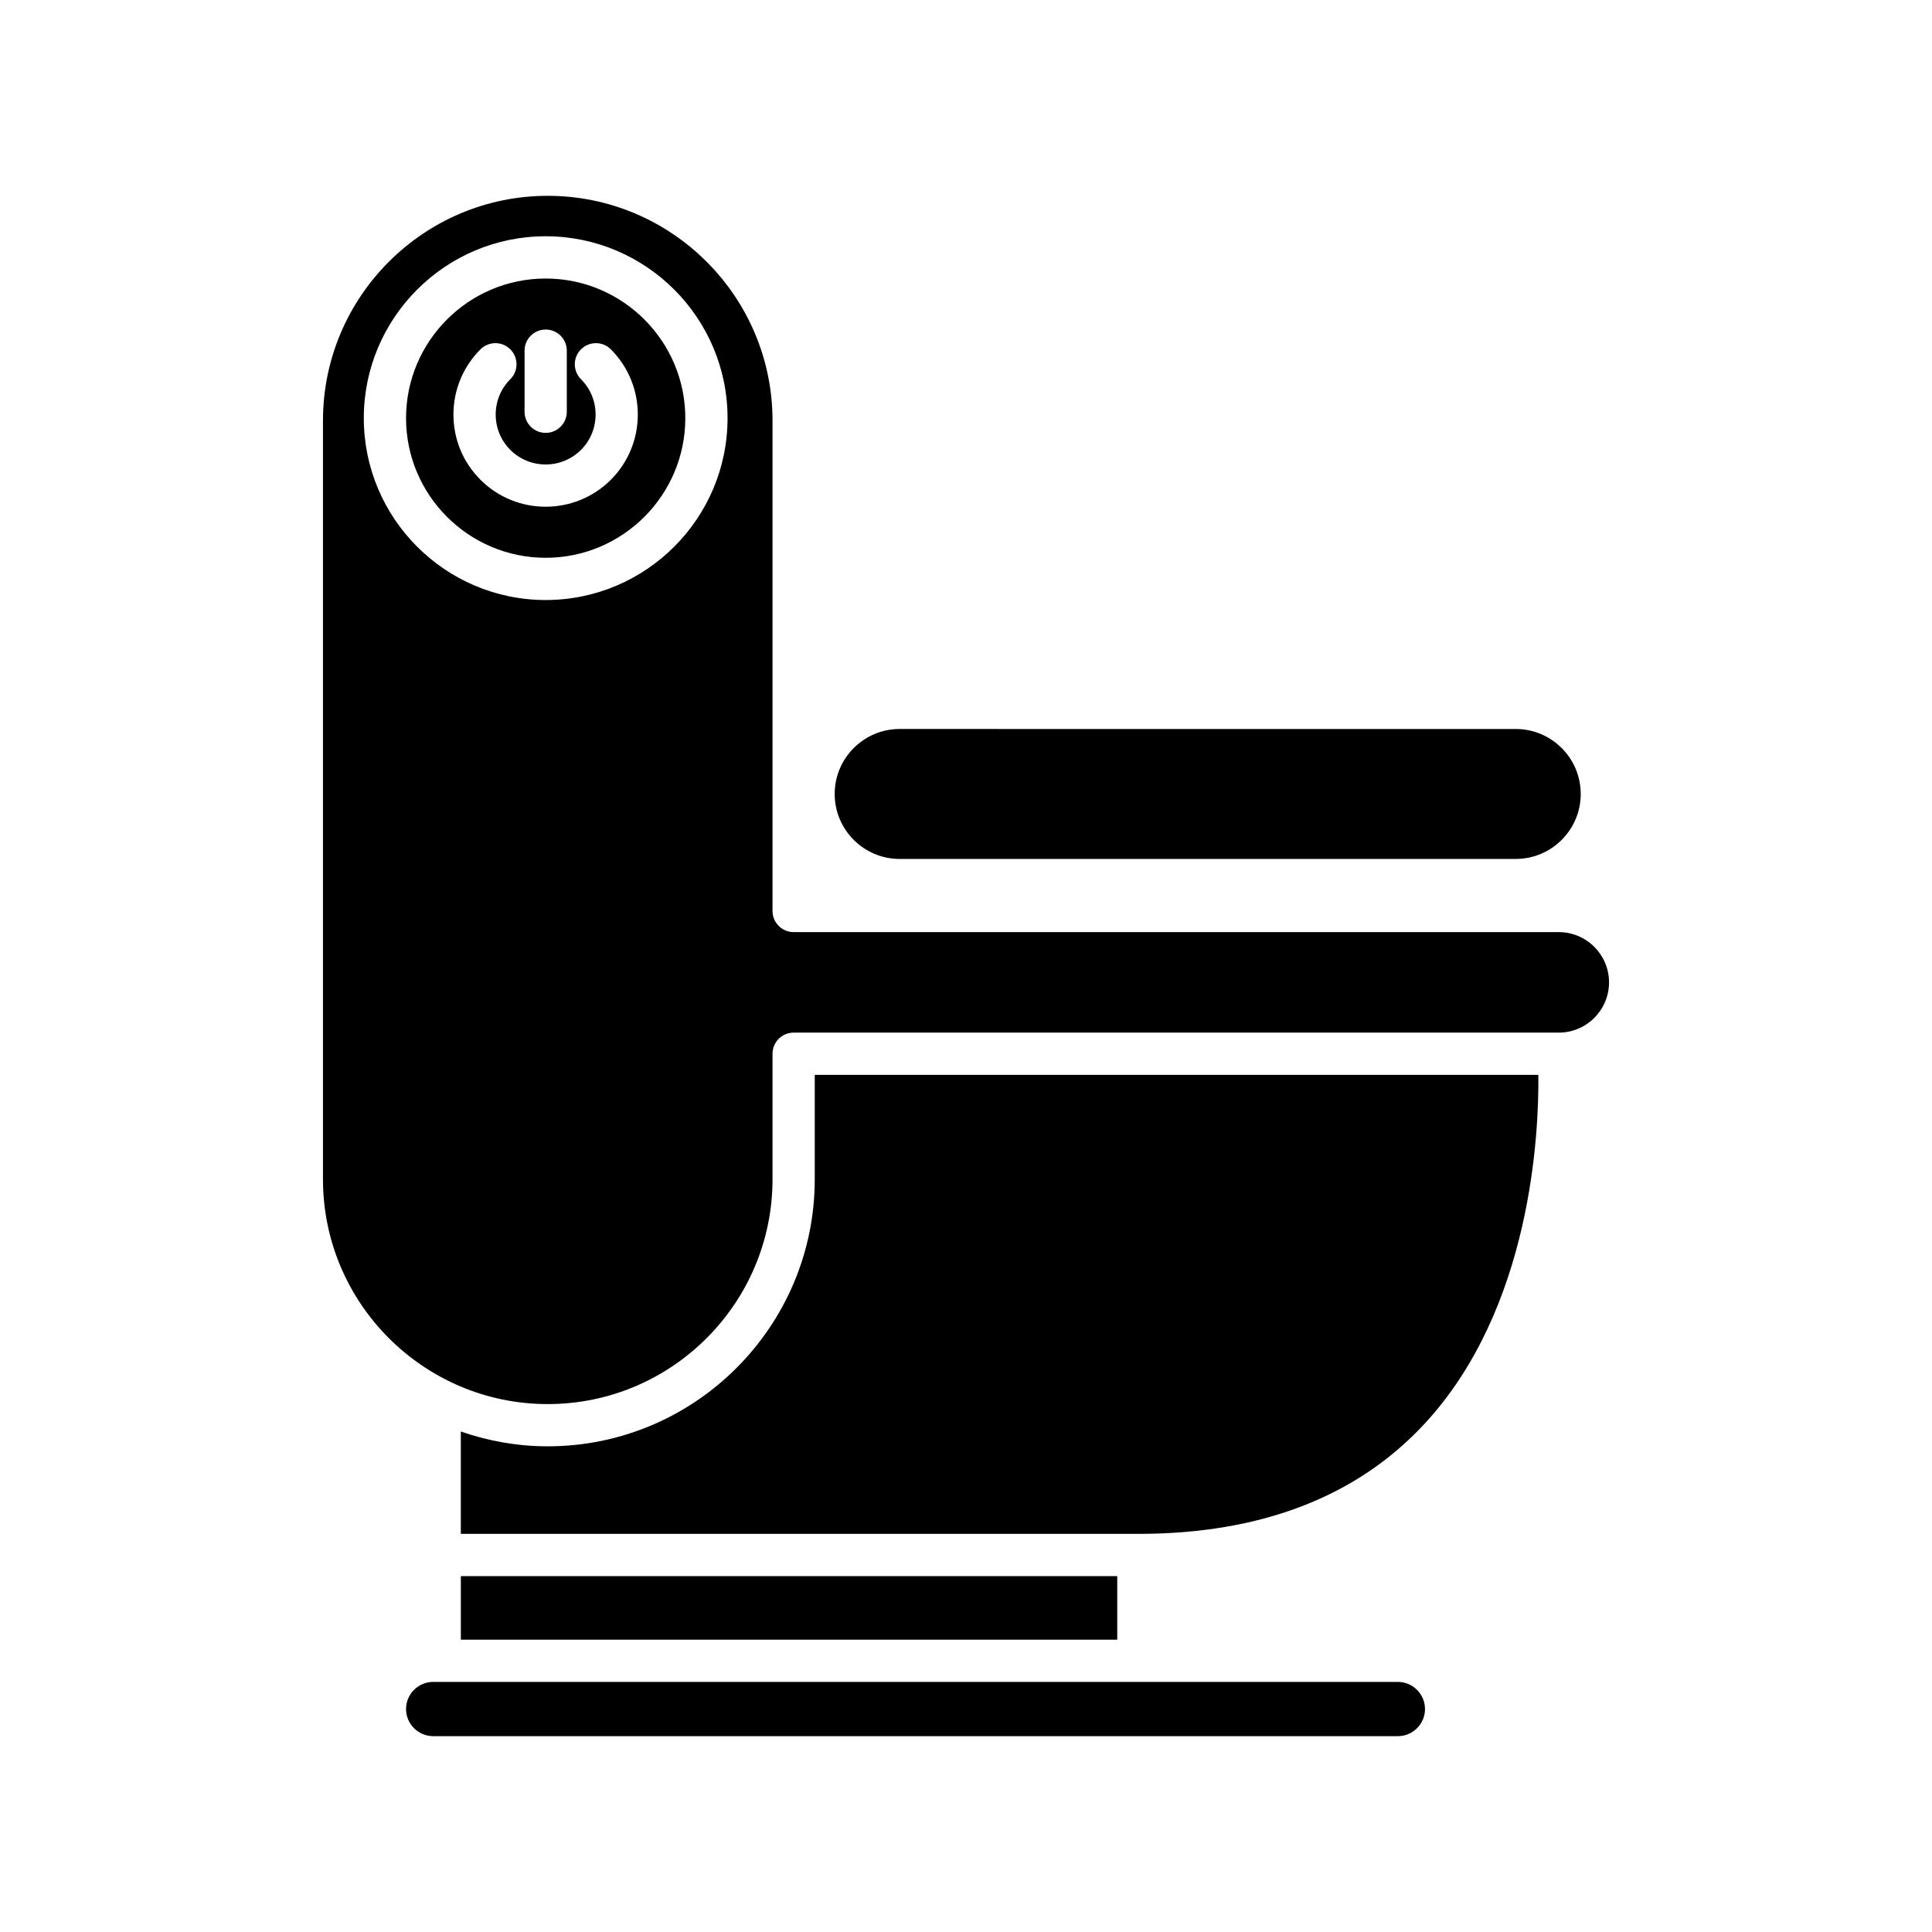
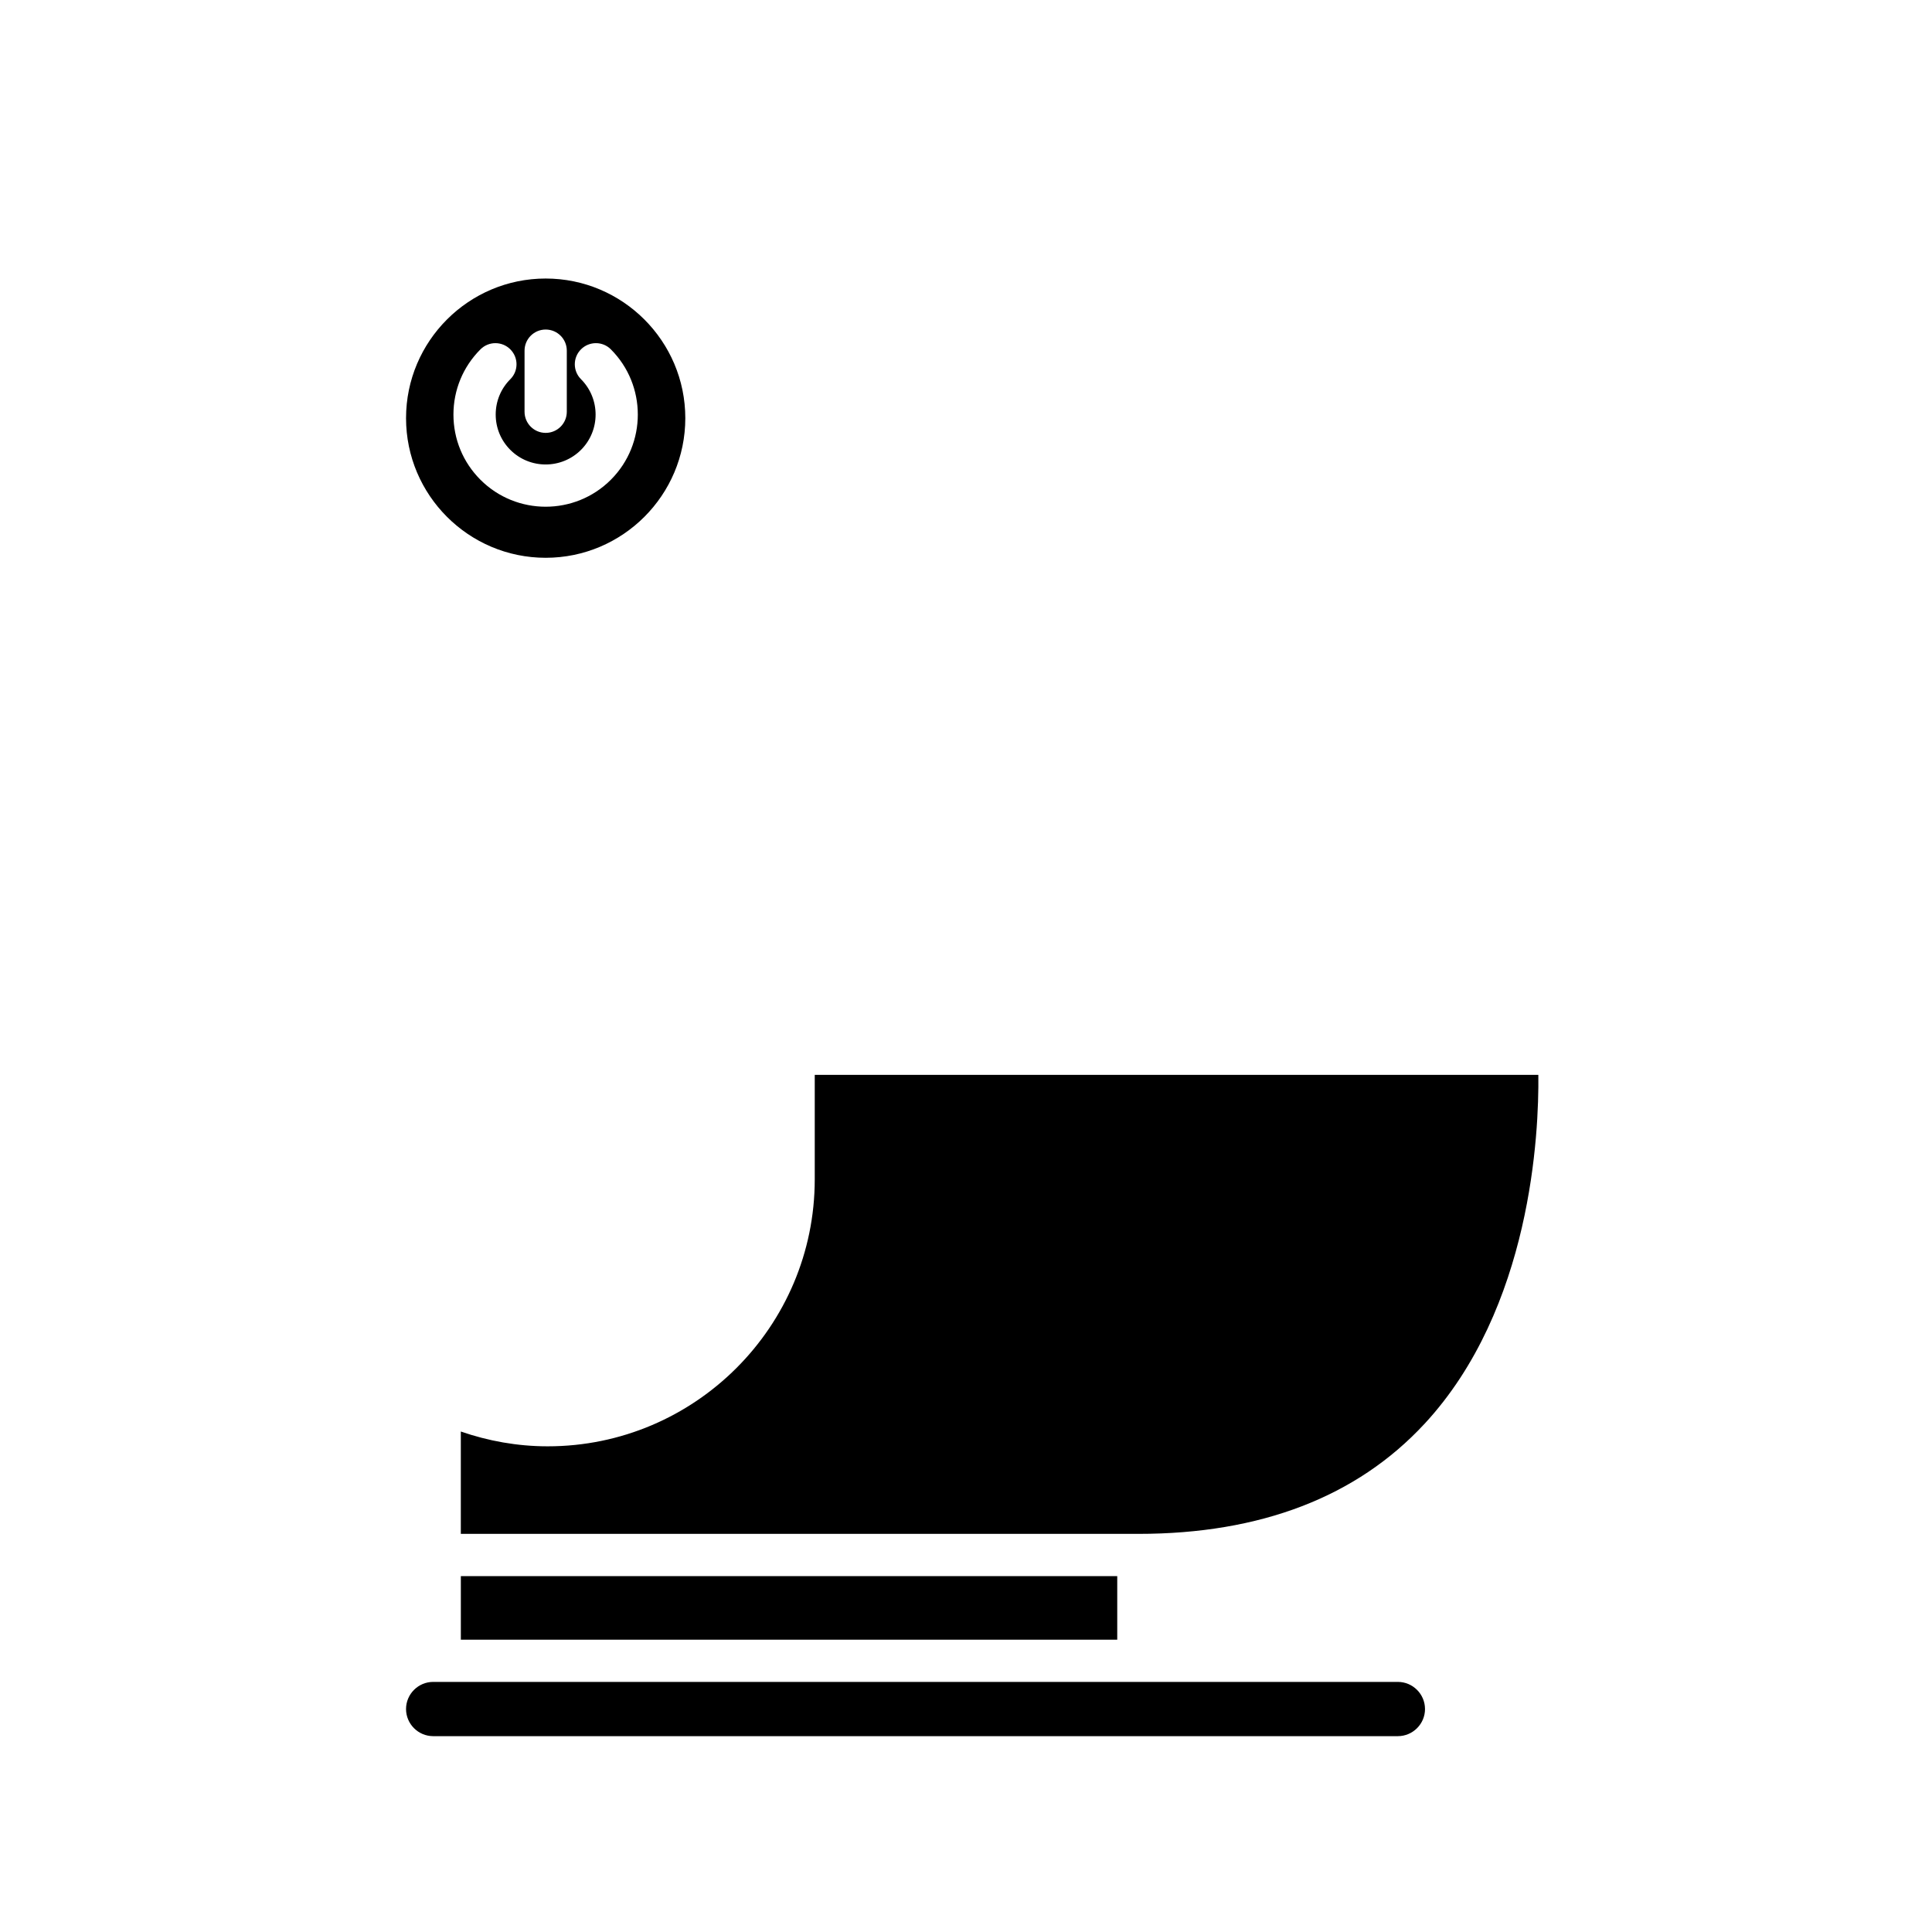
<svg xmlns="http://www.w3.org/2000/svg" fill="#000000" width="800px" height="800px" version="1.1" viewBox="144 144 512 512">
  <g>
    <path d="m266.13 561.69h173.95v16.844h-173.95z" />
    <path d="m521.52 521.32c28.352-30.609 30.336-77.09 30.156-92.473h-191.76v27.68c0 39.02-31.746 70.762-70.766 70.762-8.07 0-15.797-1.422-23.027-3.922v27.125h179.54c32.402 0 57.926-9.816 75.852-29.172z" />
    <path d="m288.61 291.82c20.402 0 37.004-16.598 37.004-37.004 0-20.402-16.602-37.004-37.004-37.004s-37.004 16.602-37.004 37.004 16.602 37.004 37.004 37.004zm-5.598-54.891c0-3.09 2.504-5.598 5.598-5.598s5.598 2.508 5.598 5.598v16.191c0 3.09-2.504 5.598-5.598 5.598s-5.598-2.508-5.598-5.598zm-11.684-0.348c2.188-2.188 5.731-2.188 7.914 0 2.188 2.188 2.188 5.731 0 7.914-2.504 2.5-3.875 5.828-3.875 9.363 0 3.535 1.371 6.859 3.875 9.363 5.16 5.16 13.566 5.16 18.73 0 5.16-5.16 5.16-13.562 0-18.727-2.188-2.188-2.188-5.731 0-7.918 2.188-2.18 5.731-2.184 7.914 0.004 9.523 9.531 9.523 25.031 0 34.559-4.762 4.766-11.02 7.148-17.281 7.148-6.258 0-12.52-2.383-17.281-7.148-4.613-4.613-7.156-10.75-7.156-17.277 0.004-6.527 2.547-12.664 7.16-17.281z" />
-     <path d="m229.59 255.46v201.07c0 32.844 26.723 59.566 59.566 59.566 32.848 0 59.57-26.723 59.57-59.566v-33.277c0-3.09 2.504-5.598 5.598-5.598h202.77c7.34 0 13.316-5.977 13.316-13.316 0-7.344-5.977-13.32-13.316-13.32h-202.77c-3.094 0-5.598-2.508-5.598-5.598v-129.96c0-32.848-26.723-59.566-59.57-59.566-32.844 0-59.566 26.723-59.566 59.566zm59.02-48.848c26.578 0 48.199 21.625 48.199 48.199s-21.621 48.199-48.199 48.199-48.199-21.625-48.199-48.199c0-26.578 21.621-48.199 48.199-48.199z" />
-     <path d="m365.2 354.41c0 9.496 7.723 17.219 17.219 17.219h163.27c9.496 0 17.219-7.723 17.219-17.219s-7.723-17.219-17.219-17.219l-163.27-0.004c-9.496 0-17.219 7.727-17.219 17.223z" />
-     <path d="m521.64 596.91c0-3.953-3.234-7.188-7.188-7.188h-255.66c-3.953 0-7.188 3.234-7.188 7.188 0 3.953 3.234 7.188 7.188 7.188h255.66c3.953 0 7.191-3.234 7.191-7.188z" />
+     <path d="m521.64 596.91c0-3.953-3.234-7.188-7.188-7.188h-255.66c-3.953 0-7.188 3.234-7.188 7.188 0 3.953 3.234 7.188 7.188 7.188h255.66c3.953 0 7.191-3.234 7.191-7.188" />
  </g>
</svg>